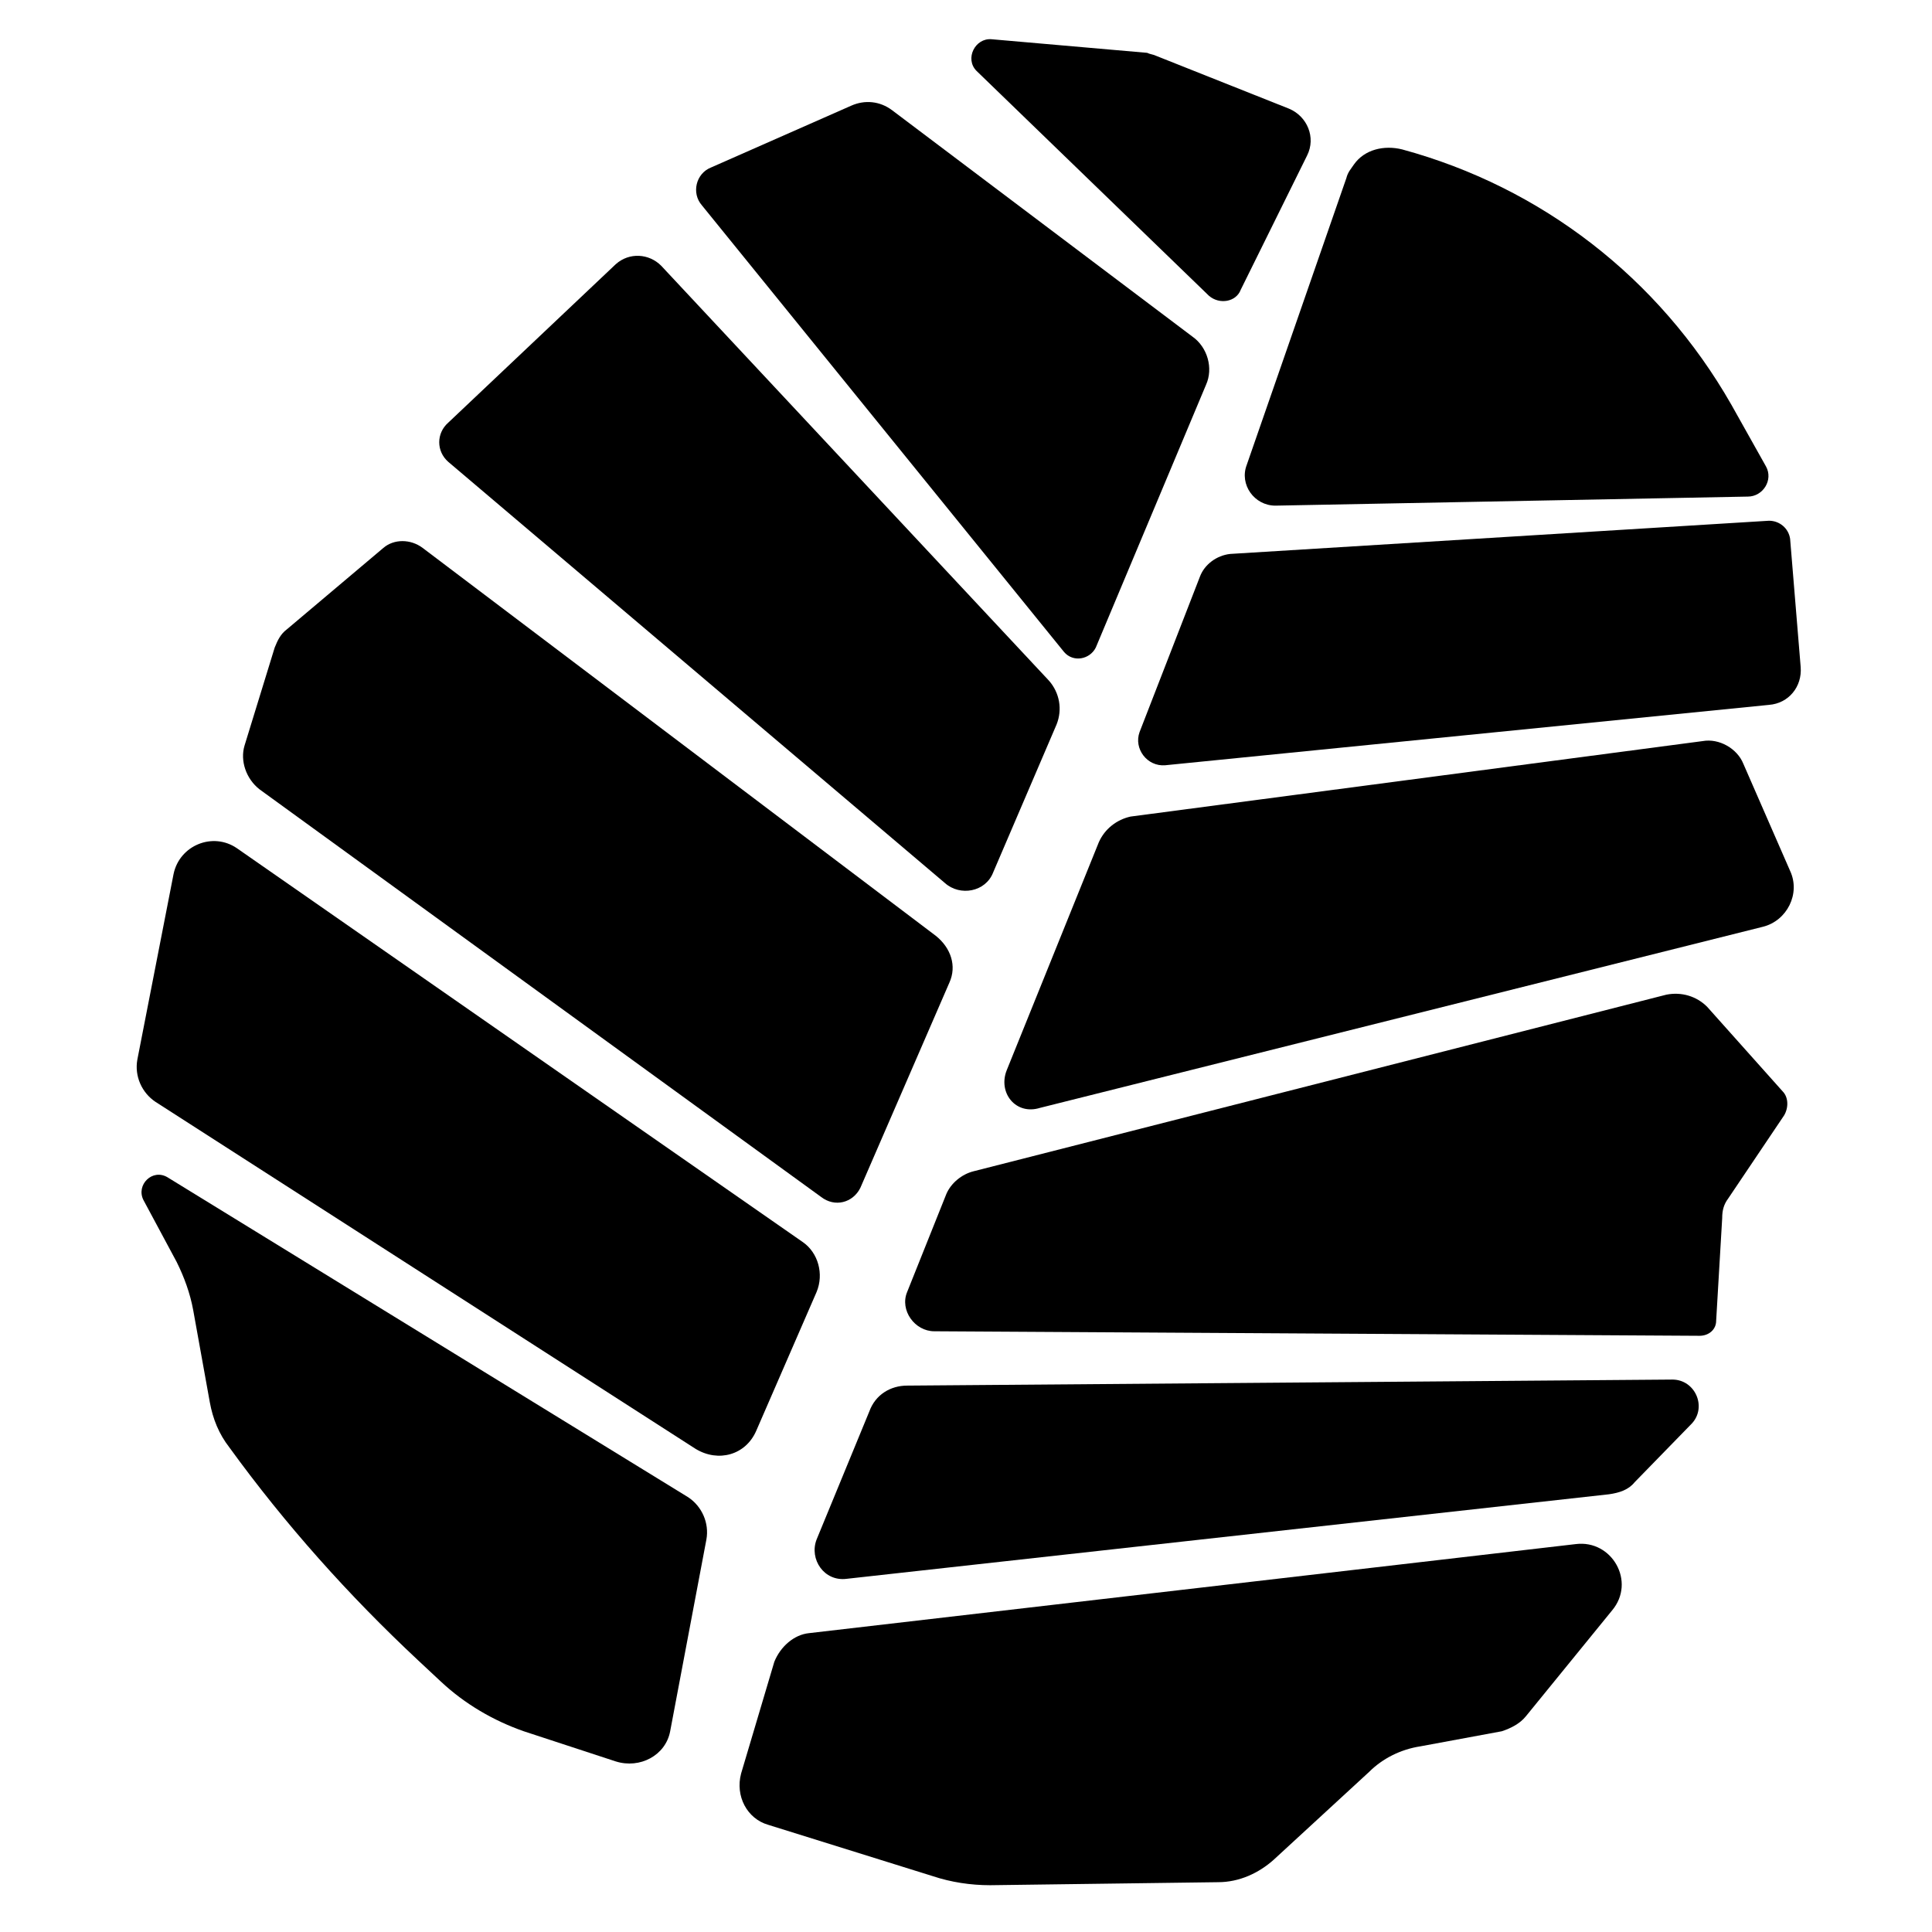
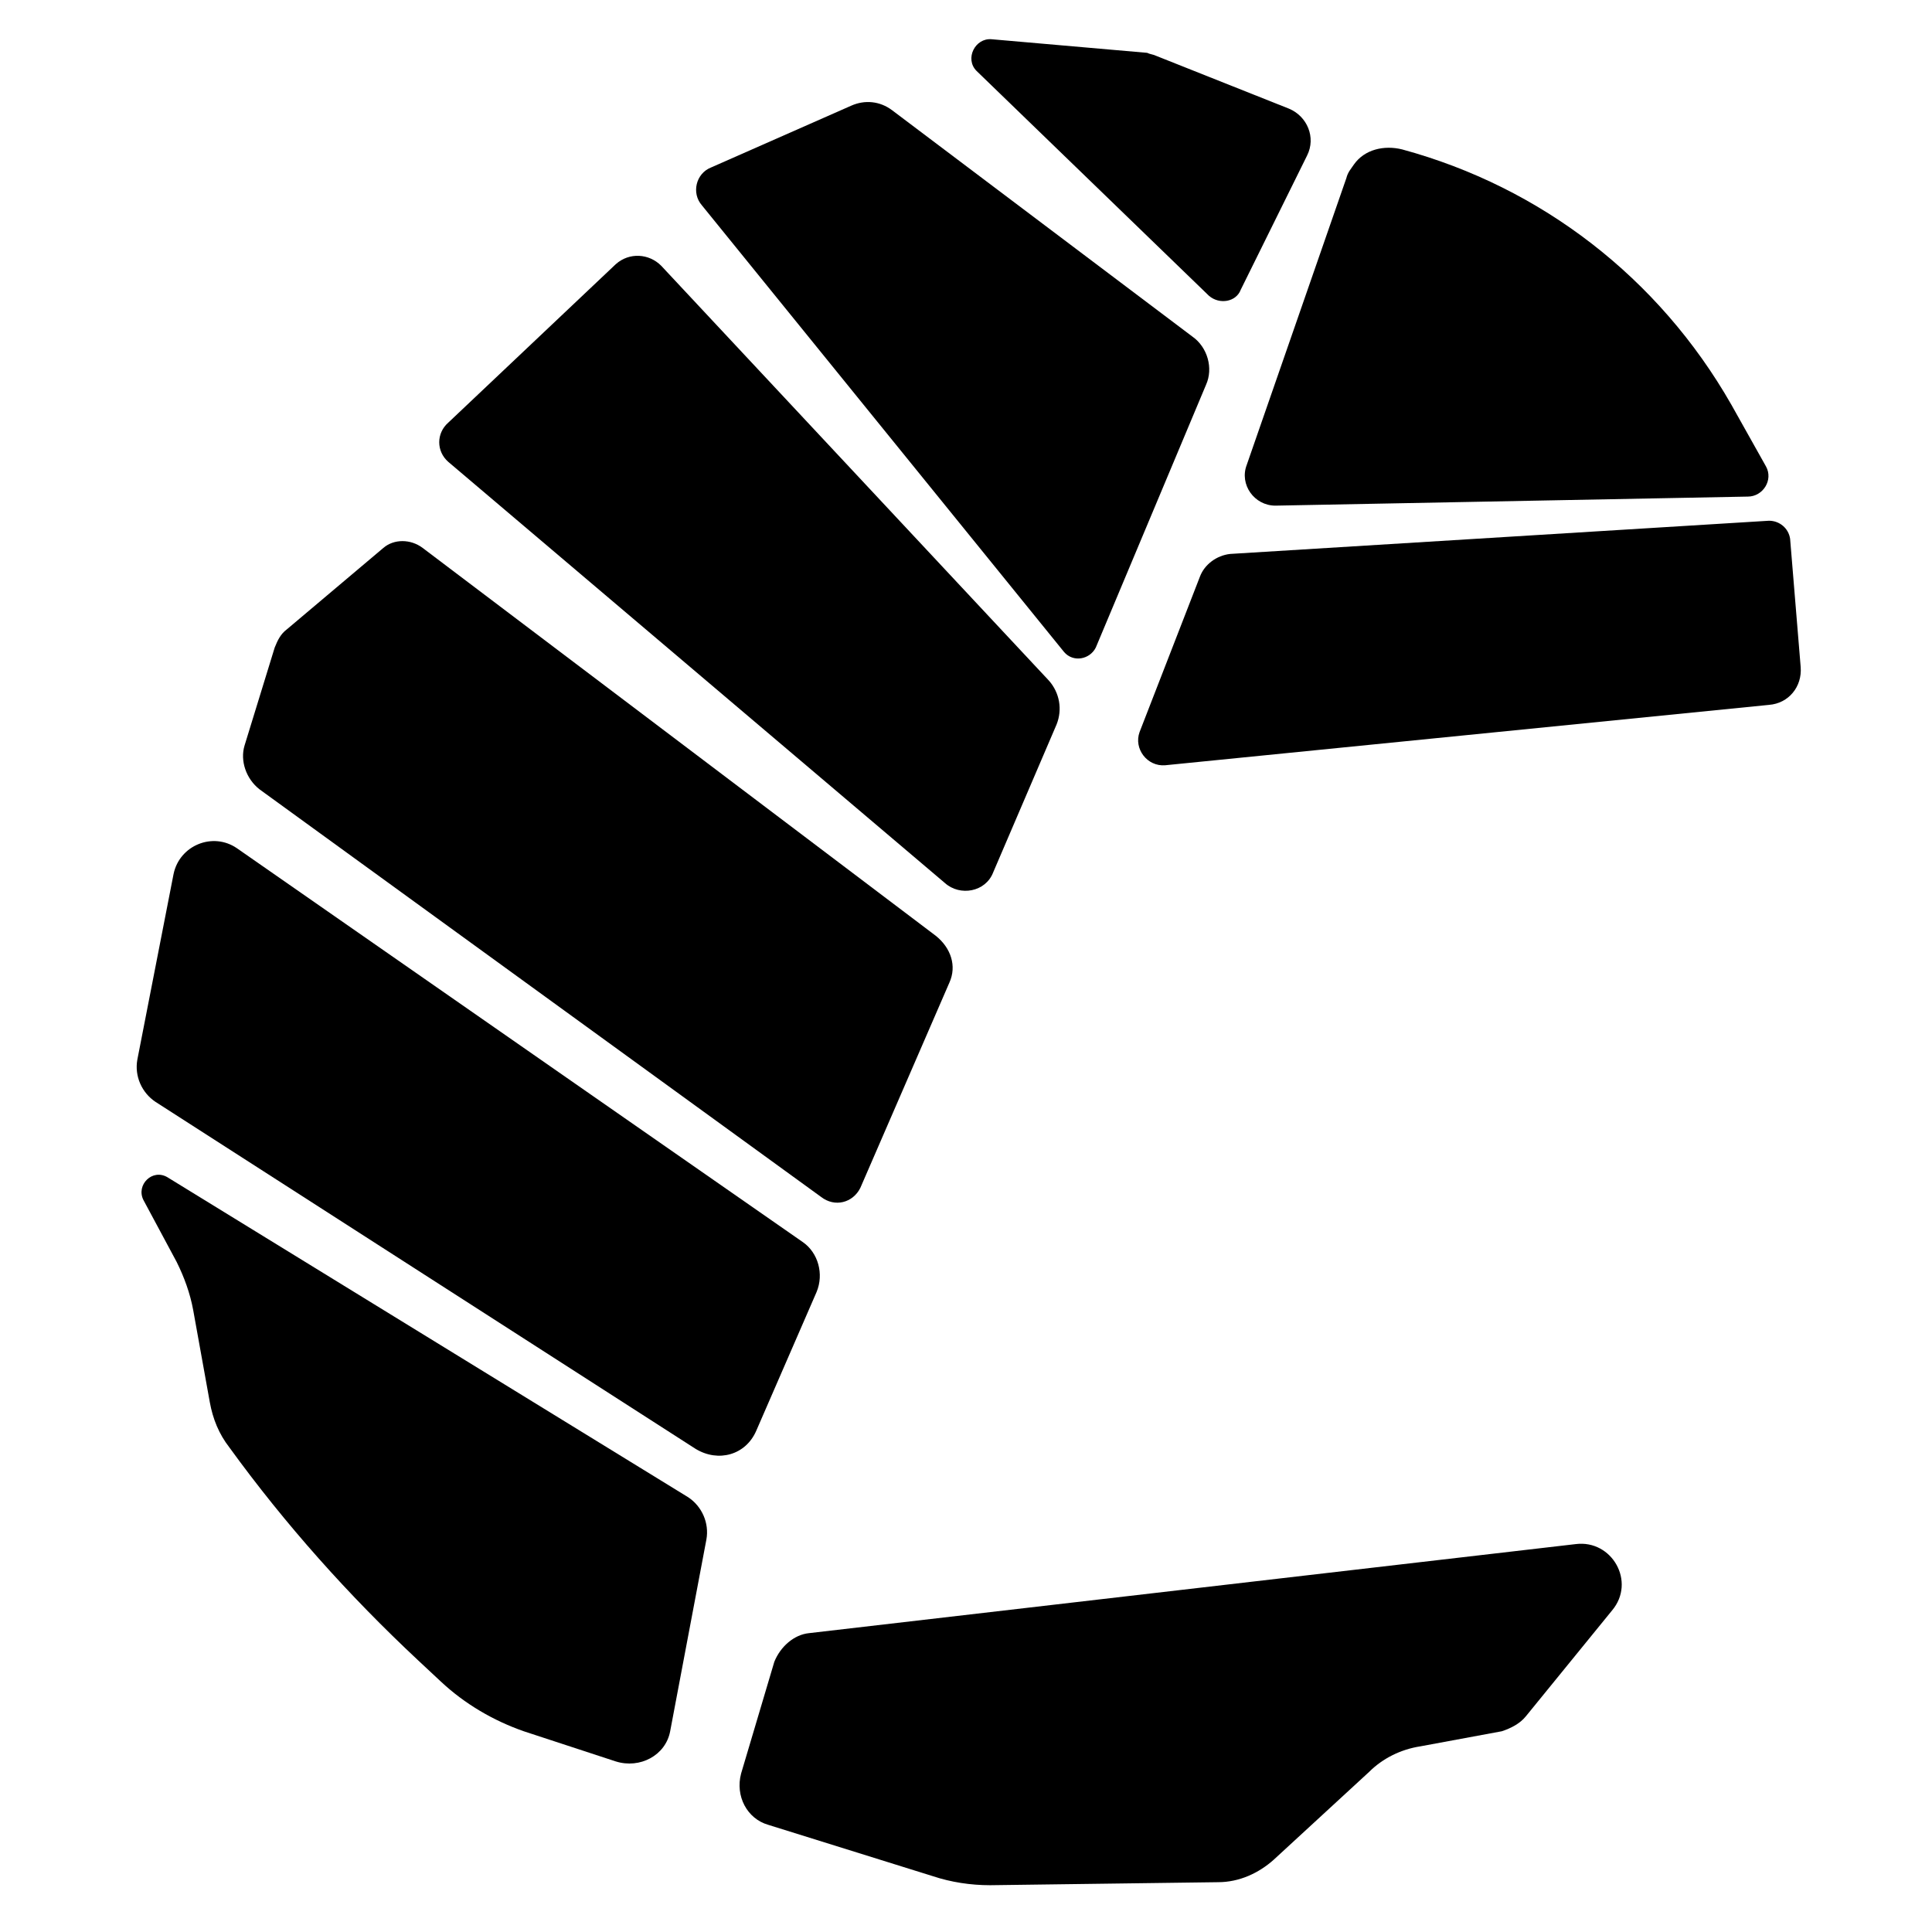
<svg xmlns="http://www.w3.org/2000/svg" viewBox="0 0 128 128">
  <style>
    @media (prefers-color-scheme: dark) {
      path { fill: #fff }
    }
  </style>
  <path d="M82.2,19.2l4.4-8.9c.6-1.2,0-2.6-1.2-3.1l-8.8-3.5c-.2-.1-.4-.1-.6-.2l-10.3-.9c-1.1-.1-1.8,1.3-1,2.1l15.4,14.9c.7.6,1.8.4,2.1-.4Z" />
  <path d="M92.9,9.9h0c-1.2-.3-2.5,0-3.2,1-.2.3-.4.5-.5.9l-6.6,19c-.5,1.3.5,2.7,1.9,2.7l31.3-.6c1,0,1.7-1.1,1.2-2l-2.3-4.1c-4.8-8.4-12.6-14.4-21.8-16.9Z" />
  <path d="M75.5,48.5l4-10.3c.3-.8,1.1-1.4,2-1.5l35.7-2.2c.7,0,1.3.5,1.4,1.2l.7,8.5c.1,1.3-.8,2.4-2.1,2.5l-40,4c-1.2.1-2.1-1.1-1.7-2.2Z" />
-   <path d="M66.7,70.9l6.1-15.1c.4-.9,1.2-1.5,2.1-1.7l37.9-5c1.1-.2,2.3.5,2.7,1.5l3.1,7.1c.7,1.5-.2,3.3-1.8,3.7l-47.9,12c-1.6.5-2.8-1-2.2-2.5Z" />
-   <path d="M64.5,77.6l45.9-11.7c1-.2,2,.1,2.7.8l5,5.6c.4.4.4,1.1.1,1.6l-3.7,5.5c-.3.4-.4.8-.4,1.3l-.4,6.8c0,.6-.5,1-1.1,1l-50.7-.3c-1.3,0-2.3-1.4-1.8-2.6l2.6-6.5c.3-.7,1-1.3,1.8-1.5Z" />
-   <path d="M60.1,91.8l50.7-.4c1.5,0,2.3,1.8,1.3,2.9l-3.8,3.9c-.4.5-1,.7-1.7.8l-50.5,5.6c-1.5.2-2.5-1.3-2-2.6l3.5-8.5c.4-1.1,1.4-1.7,2.5-1.7Z" />
  <path d="M53.6,108.2l50.8-5.9c2.4-.3,4,2.5,2.4,4.4l-5.7,7c-.4.5-1,.8-1.6,1l-5.4,1c-1.3.2-2.5.8-3.4,1.7l-6.3,5.8c-1,.9-2.3,1.5-3.7,1.5l-15.1.2c-1.3,0-2.6-.2-3.8-.6l-10.9-3.4c-1.4-.4-2.2-1.9-1.8-3.4l2.2-7.4c.4-1,1.3-1.8,2.3-1.9Z" />
  <path d="M44.4,114.7l2.4-12.7c.2-1.1-.3-2.2-1.2-2.8l-34.5-21.2c-1-.6-2.1.5-1.6,1.5l2.2,4.1c.5,1,.9,2.1,1.1,3.2l1.1,6.1c.2,1.1.6,2.1,1.3,3h0c3.7,5.1,7.9,9.8,12.5,14.1l1.5,1.4c1.6,1.5,3.5,2.6,5.5,3.3l6.1,2c1.6.5,3.3-.4,3.6-2Z" />
  <path d="M50.1,94.8l4-9.2c.5-1.2.1-2.6-.9-3.3L15.7,56.2c-1.6-1.1-3.8-.2-4.2,1.7l-2.4,12.3c-.2,1.1.3,2.2,1.2,2.8l35.8,23c1.5.9,3.3.4,4-1.2Z" />
  <path d="M57,78.7l5.9-13.6c.5-1.1.1-2.3-.9-3.1l-34-25.7c-.8-.6-1.9-.6-2.6,0l-6.4,5.4c-.4.3-.6.7-.8,1.2l-2,6.5c-.3,1,.1,2.2,1,2.9l37.2,27c.9.7,2.1.4,2.6-.6Z" />
  <path d="M65.8,57.8l4.2-9.8c.4-1,.2-2.1-.5-2.9l-25.7-27.5c-.8-.8-2.1-.9-3-.1l-11.1,10.5c-.8.7-.8,1.9,0,2.6l32.9,27.9c1,.9,2.7.6,3.2-.7Z" />
  <path d="M72.6,42.9l7.3-17.4c.5-1.1.1-2.5-.9-3.2l-19.9-15c-.8-.6-1.8-.7-2.7-.3l-9.3,4.1c-1,.4-1.3,1.7-.6,2.5l24,29.6c.6.7,1.7.5,2.1-.3Z" />
</svg>